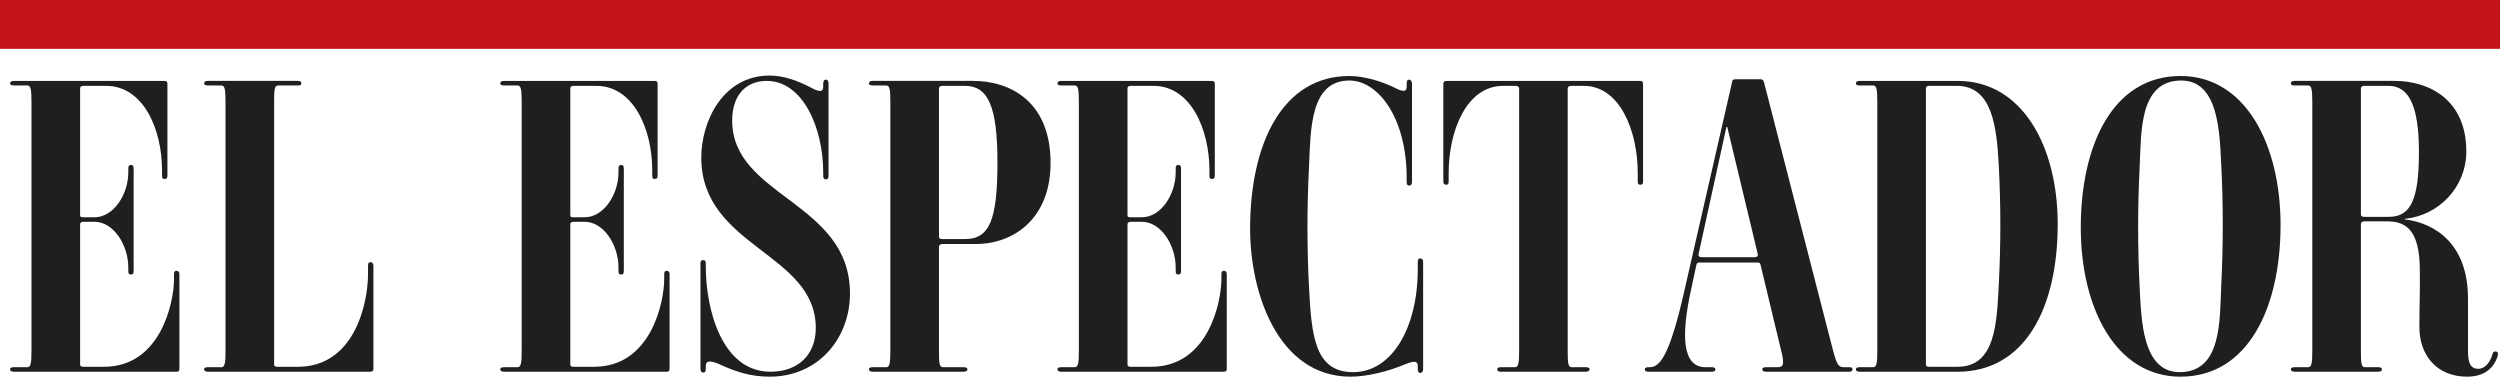
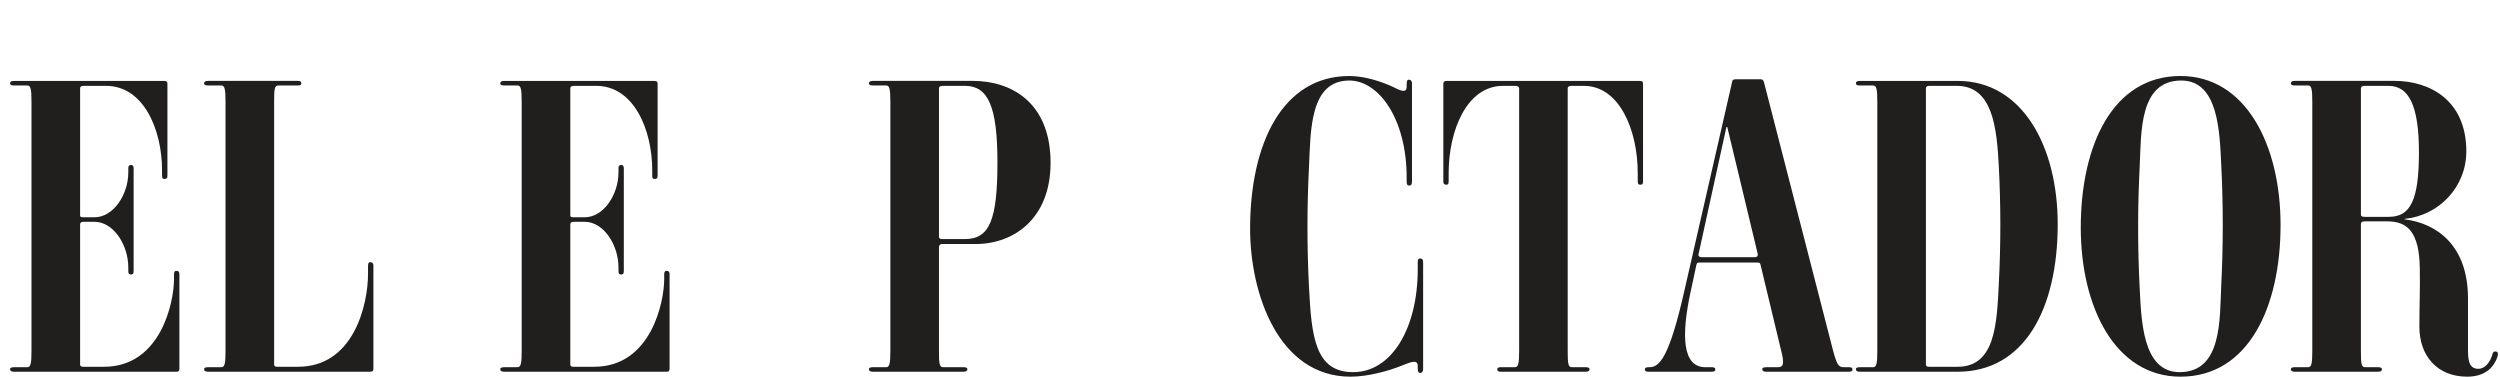
<svg xmlns="http://www.w3.org/2000/svg" xmlns:ns1="http://www.inkscape.org/namespaces/inkscape" xmlns:ns2="http://sodipodi.sourceforge.net/DTD/sodipodi-0.dtd" width="351.208mm" height="52.917mm" viewBox="0 0 351.208 52.917" version="1.1" id="svg62708" ns1:version="0.92.1 r15371" ns2:docname="El_Espectador_(2019-10-31).svg">
  <defs id="defs62702" />
  <ns2:namedview id="base" pagecolor="#ffffff" bordercolor="#666666" borderopacity="1.0" ns1:pageopacity="0.0" ns1:pageshadow="2" ns1:zoom="0.35" ns1:cx="663.70009" ns1:cy="100.00001" ns1:document-units="mm" ns1:current-layer="layer1" showgrid="false" fit-margin-top="0" fit-margin-left="0" fit-margin-right="0" fit-margin-bottom="0" ns1:window-width="1920" ns1:window-height="1001" ns1:window-x="-9" ns1:window-y="-9" ns1:window-maximized="1" />
  <g ns1:label="Ebene 1" ns1:groupmode="layer" id="layer1" transform="translate(279.925,-122.375)">
    <path style="fill:#211e1e;fill-opacity:1;stroke:none;stroke-width:0.484" d="m -254.723,174.187 v -13.303 c 0,-0.348 -0.174,-0.461 -0.408,-0.461 -0.174,0 -0.348,0.053 -0.348,0.461 v 0.696 c 0,3.237 -1.853,12.32 -9.84,12.32 h -2.95 c -0.348,0 -0.401,-0.174 -0.401,-0.348 v -19.672 c 0,-0.174 0.113,-0.348 0.461,-0.348 h 1.558 c 2.662,0 4.75,3.237 4.75,6.421 v 0.522 c 0,0.461 0.227,0.461 0.401,0.461 0.174,0 0.348,-0.053 0.348,-0.461 v -14.468 c 0,-0.348 -0.174,-0.461 -0.348,-0.461 -0.174,0 -0.401,0.06 -0.401,0.461 v 0.582 c 0,3.124 -2.087,6.308 -4.75,6.308 h -1.619 c -0.348,0 -0.401,-0.113 -0.401,-0.287 v -17.826 c 0,-0.174 0.113,-0.348 0.461,-0.348 h 3.184 c 5.264,0 7.866,6.134 7.866,11.866 v 0.749 c 0,0.461 0.174,0.461 0.348,0.461 0.234,0 0.408,-0.053 0.408,-0.461 v -12.903 c 0,-0.287 -0.121,-0.408 -0.469,-0.408 h -21.116 c -0.408,0 -0.522,0.174 -0.522,0.348 0,0.121 0.06,0.295 0.522,0.295 h 1.906 c 0.469,0 0.582,0.514 0.582,2.314 v 34.949 c 0,1.792 -0.113,2.314 -0.582,2.314 h -1.906 c -0.461,0 -0.522,0.174 -0.522,0.287 0,0.174 0.113,0.348 0.522,0.348 h 22.856 c 0.287,0 0.408,-0.113 0.408,-0.408 z m 0,0" id="path60999" ns1:connector-curvature="0" />
    <path style="fill:#211e1e;fill-opacity:1;stroke:none;stroke-width:0.484" d="m -227.467,174.187 v -14.521 c 0,-0.348 -0.234,-0.461 -0.408,-0.461 -0.174,0 -0.348,0.053 -0.348,0.461 v 1.157 c 0,4.402 -2.027,13.077 -9.84,13.077 h -2.95 c -0.348,0 -0.401,-0.174 -0.401,-0.348 v -36.855 c 0,-1.8 0.053,-2.314 0.575,-2.314 h 2.776 c 0.469,0 0.469,-0.174 0.469,-0.295 0,-0.174 -0.06,-0.348 -0.469,-0.348 h -12.668 c -0.408,0 -0.522,0.174 -0.522,0.348 0,0.121 0.06,0.295 0.522,0.295 h 1.906 c 0.469,0 0.582,0.514 0.582,2.314 v 34.949 c 0,1.792 -0.113,2.314 -0.582,2.314 h -1.906 c -0.461,0 -0.522,0.174 -0.522,0.287 0,0.174 0.113,0.348 0.522,0.348 h 22.795 c 0.348,0 0.469,-0.113 0.469,-0.408 z m 0,0" id="path60995" ns1:connector-curvature="0" />
    <path style="fill:#211e1e;fill-opacity:1;stroke:none;stroke-width:0.484" d="m -185.86,174.187 v -13.303 c 0,-0.348 -0.174,-0.461 -0.408,-0.461 -0.174,0 -0.348,0.053 -0.348,0.461 v 0.696 c 0,3.237 -1.853,12.32 -9.84,12.32 h -2.95 c -0.348,0 -0.401,-0.174 -0.401,-0.348 v -19.672 c 0,-0.174 0.113,-0.348 0.461,-0.348 h 1.558 c 2.662,0 4.75,3.237 4.75,6.421 v 0.522 c 0,0.461 0.227,0.461 0.401,0.461 0.174,0 0.348,-0.053 0.348,-0.461 v -14.468 c 0,-0.348 -0.174,-0.461 -0.348,-0.461 -0.174,0 -0.401,0.06 -0.401,0.461 v 0.582 c 0,3.124 -2.087,6.308 -4.75,6.308 h -1.618 c -0.348,0 -0.401,-0.113 -0.401,-0.287 v -17.826 c 0,-0.174 0.113,-0.348 0.461,-0.348 h 3.184 c 5.264,0 7.866,6.134 7.866,11.866 v 0.749 c 0,0.461 0.174,0.461 0.348,0.461 0.234,0 0.408,-0.053 0.408,-0.461 v -12.903 c 0,-0.287 -0.121,-0.408 -0.469,-0.408 h -21.116 c -0.408,0 -0.522,0.174 -0.522,0.348 0,0.121 0.06,0.295 0.522,0.295 h 1.906 c 0.469,0 0.582,0.514 0.582,2.314 v 34.949 c 0,1.792 -0.113,2.314 -0.582,2.314 h -1.906 c -0.461,0 -0.522,0.174 -0.522,0.287 0,0.174 0.113,0.348 0.522,0.348 h 22.856 c 0.287,0 0.408,-0.113 0.408,-0.408 z m 0,0" id="path60991" ns1:connector-curvature="0" />
    <path style="fill:#211e1e;fill-opacity:1;stroke:none;stroke-width:0.484" d="" id="path60987" ns1:connector-curvature="0" />
-     <path style="fill:#211e1e;fill-opacity:1;stroke:none;stroke-width:0.484" d="m -160.518,163.599 c 0,-12.903 -16.548,-13.538 -16.548,-24.3 0,-3.471 1.853,-5.559 4.863,-5.559 5.029,0 7.926,6.542 7.926,12.85 v 0.461 c 0,0.461 0.227,0.522 0.401,0.522 0.174,0 0.348,-0.113 0.348,-0.522 v -12.903 c 0,-0.461 -0.174,-0.582 -0.348,-0.582 -0.174,0 -0.401,0.06 -0.401,0.582 v 0.408 c 0,0.983 -0.93,0.575 -1.966,0 -1.74,-0.87 -3.592,-1.566 -5.559,-1.566 -6.595,0 -9.605,6.482 -9.605,11.511 0,12.615 16.087,13.371 16.087,23.96 0,3.706 -2.428,6.134 -6.368,6.134 -6.882,0 -9.083,-8.909 -9.083,-14.695 v -0.522 c 0,-0.408 -0.174,-0.461 -0.401,-0.461 -0.174,0 -0.348,0.053 -0.348,0.461 v 14.756 c 0,0.461 0.174,0.575 0.348,0.575 0.227,0 0.401,-0.053 0.401,-0.575 v -0.348 c 0,-0.93 0.93,-0.696 2.201,-0.113 1.906,0.862 3.993,1.619 6.769,1.619 6.829,0 11.284,-5.385 11.284,-11.693 z m 0,0" id="path60983" ns1:connector-curvature="0" />
-     <path style="fill:#211e1e;fill-opacity:1;stroke:none;stroke-width:0.484" d="" id="path60979" ns1:connector-curvature="0" />
    <path style="fill:#211e1e;fill-opacity:1;stroke:none;stroke-width:0.484" d="m -132.337,145.259 c 0,-8.622 -5.672,-11.519 -10.876,-11.519 h -14.12 c -0.408,0 -0.522,0.174 -0.522,0.348 0,0.121 0.06,0.295 0.522,0.295 h 1.906 c 0.469,0 0.582,0.514 0.582,2.314 v 34.949 c 0,1.792 -0.113,2.314 -0.582,2.314 h -1.906 c -0.461,0 -0.522,0.174 -0.522,0.287 0,0.174 0.113,0.348 0.522,0.348 h 12.789 c 0.401,0 0.522,-0.174 0.522,-0.348 0,-0.113 -0.06,-0.287 -0.522,-0.287 h -2.897 c -0.522,0 -0.575,-0.522 -0.575,-2.314 v -14.582 c 0,-0.174 0.113,-0.408 0.461,-0.408 h 4.689 c 5.377,0 10.528,-3.585 10.528,-11.398 z m -7.465,-0.06 c 0,8.047 -1.097,10.762 -4.568,10.762 h -3.184 c -0.408,0 -0.461,-0.174 -0.461,-0.348 v -20.829 c 0,-0.174 0.113,-0.348 0.522,-0.348 h 3.124 c 3.237,0 4.568,2.836 4.568,10.762 z m 0,0" id="path60975" ns1:connector-curvature="0" />
-     <path style="fill:#211e1e;fill-opacity:1;stroke:none;stroke-width:0.484" d="m -107.583,174.187 v -13.303 c 0,-0.348 -0.174,-0.461 -0.408,-0.461 -0.174,0 -0.348,0.053 -0.348,0.461 v 0.696 c 0,3.237 -1.853,12.32 -9.84,12.32 h -2.95 c -0.348,0 -0.401,-0.174 -0.401,-0.348 v -19.672 c 0,-0.174 0.113,-0.348 0.461,-0.348 h 1.558 c 2.662,0 4.75,3.237 4.75,6.421 v 0.522 c 0,0.461 0.227,0.461 0.401,0.461 0.174,0 0.348,-0.053 0.348,-0.461 v -14.468 c 0,-0.348 -0.174,-0.461 -0.348,-0.461 -0.174,0 -0.401,0.06 -0.401,0.461 v 0.582 c 0,3.124 -2.087,6.308 -4.75,6.308 h -1.619 c -0.348,0 -0.401,-0.113 -0.401,-0.287 v -17.826 c 0,-0.174 0.113,-0.348 0.461,-0.348 h 3.184 c 5.264,0 7.866,6.134 7.866,11.866 v 0.749 c 0,0.461 0.174,0.461 0.348,0.461 0.234,0 0.408,-0.053 0.408,-0.461 v -12.903 c 0,-0.287 -0.121,-0.408 -0.469,-0.408 h -21.116 c -0.408,0 -0.522,0.174 -0.522,0.348 0,0.121 0.06,0.295 0.522,0.295 h 1.906 c 0.469,0 0.582,0.514 0.582,2.314 v 34.949 c 0,1.792 -0.113,2.314 -0.582,2.314 h -1.906 c -0.461,0 -0.522,0.174 -0.522,0.287 0,0.174 0.113,0.348 0.522,0.348 h 22.856 c 0.287,0 0.408,-0.113 0.408,-0.408 z m 0,0" id="path60971" ns1:connector-curvature="0" />
    <path style="fill:#211e1e;fill-opacity:1;stroke:none;stroke-width:0.484" d="m -79.999,174.187 v -14.982 c 0,-0.408 -0.174,-0.522 -0.408,-0.522 -0.174,0 -0.348,0.06 -0.348,0.522 v 0.983 c 0,8.274 -3.645,14.468 -9.083,14.468 -5.324,0 -5.846,-4.976 -6.194,-11.919 -0.287,-5.619 -0.287,-11.284 0,-16.903 0.234,-5.203 0.121,-12.146 5.672,-12.146 4.054,0 8.047,5.264 8.047,13.651 v 0.582 c 0,0.461 0.174,0.522 0.401,0.522 0.174,0 0.348,-0.121 0.348,-0.522 v -13.772 c 0,-0.461 -0.234,-0.582 -0.401,-0.582 -0.174,0 -0.348,0.06 -0.348,0.582 v 0.408 c 0,1.036 -1.044,0.461 -1.974,0 -1.384,-0.643 -3.812,-1.505 -6.073,-1.505 -9.371,0 -13.946,9.431 -13.946,21.464 0,9.144 3.993,20.776 14.12,20.776 2.428,0 5.385,-0.809 7.351,-1.619 1.036,-0.408 2.08,-0.87 2.08,0.113 v 0.401 c 0,0.469 0.174,0.582 0.348,0.582 0.174,0 0.408,-0.113 0.408,-0.582 z m 0,0" id="path60967" ns1:connector-curvature="0" />
-     <path style="fill:#211e1e;fill-opacity:1;stroke:none;stroke-width:0.484" d="" id="path60963" ns1:connector-curvature="0" />
    <path style="fill:#211e1e;fill-opacity:1;stroke:none;stroke-width:0.484" d="m -49.104,147.86 v -13.712 c 0,-0.287 -0.113,-0.408 -0.461,-0.408 h -27.136 c -0.287,0 -0.461,0.121 -0.461,0.408 v 13.712 c 0,0.408 0.227,0.461 0.401,0.461 0.174,0 0.348,0 0.348,-0.461 v -1.157 c 0,-6.013 2.549,-12.267 7.639,-12.267 h 1.74 c 0.348,0 0.522,0.174 0.522,0.348 v 36.862 c 0,1.792 -0.121,2.314 -0.582,2.314 h -2.027 c -0.401,0 -0.461,0.174 -0.461,0.287 0,0.174 0.06,0.348 0.461,0.348 h 11.98 c 0.408,0 0.522,-0.174 0.522,-0.348 0,-0.113 -0.06,-0.287 -0.522,-0.287 h -1.966 c -0.522,0 -0.582,-0.522 -0.582,-2.314 v -36.862 c 0,-0.174 0.121,-0.348 0.522,-0.348 h 1.74 c 5.029,0 7.578,6.255 7.578,12.267 v 1.157 c 0,0.461 0.174,0.461 0.408,0.461 0.174,0 0.34,-0.053 0.34,-0.461 z m 0,0" id="path60959" ns1:connector-curvature="0" />
    <path style="fill:#211e1e;fill-opacity:1;stroke:none;stroke-width:0.484" d="m -19.689,174.248 c 0,-0.113 0,-0.287 -0.461,-0.287 h -0.749 c -0.756,0 -0.983,-0.348 -1.566,-2.549 l -9.666,-37.551 c -0.113,-0.234 -0.174,-0.348 -0.461,-0.348 h -3.524 c -0.295,0 -0.469,0.113 -0.469,0.348 l -6.655,29.103 c -2.193,9.779 -3.585,10.997 -4.976,10.997 h -0.166 c -0.408,0 -0.469,0.174 -0.469,0.287 0,0.174 0.06,0.348 0.469,0.348 h 8.962 c 0.408,0 0.469,-0.174 0.469,-0.348 0,-0.113 -0.06,-0.287 -0.469,-0.287 h -0.923 c -3.237,0 -3.411,-4.402 -2.08,-10.588 l 0.809,-3.766 c 0.053,-0.227 0.113,-0.348 0.401,-0.348 h 8.221 c 0.348,0 0.348,0.174 0.401,0.348 l 2.836,11.806 c 0.582,2.201 0.348,2.549 -0.461,2.549 h -1.619 c -0.469,0 -0.522,0.174 -0.522,0.287 0,0.174 0.113,0.348 0.522,0.348 h 11.685 c 0.408,0 0.461,-0.174 0.461,-0.348 z m -13.303,-16.2 c 0.053,0.227 -0.06,0.461 -0.408,0.461 h -7.465 c -0.348,0 -0.461,-0.174 -0.461,-0.348 l 3.933,-17.94 h 0.121 z m 0,0" id="path60955" ns1:connector-curvature="0" />
    <path style="fill:#211e1e;fill-opacity:1;stroke:none;stroke-width:0.484" d="m 9.15,153.881 c 0,-10.876 -4.916,-20.14 -14.06,-20.14 H -18.683 c -0.408,0 -0.522,0.174 -0.522,0.348 0,0.121 0.06,0.295 0.522,0.295 h 1.906 c 0.469,0 0.582,0.514 0.582,2.314 v 34.949 c 0,1.792 -0.113,2.314 -0.582,2.314 h -1.906 c -0.461,0 -0.522,0.174 -0.522,0.287 0,0.174 0.113,0.348 0.522,0.348 h 13.772 c 9.431,0 14.06,-8.909 14.06,-20.715 z m -8.274,8.387 c -0.287,5.498 -0.461,11.632 -5.786,11.632 h -4.054 c -0.348,0 -0.401,-0.174 -0.401,-0.348 v -38.768 c 0,-0.174 0.113,-0.348 0.461,-0.348 h 3.872 c 5.037,0 5.619,5.846 5.907,11.284 0.287,5.498 0.287,11.05 0,16.548 z m 0,0" id="path60951" ns1:connector-curvature="0" />
    <path style="fill:#211e1e;fill-opacity:1;stroke:none;stroke-width:0.484" d="m 40.456,153.994 c 0,-11.224 -4.863,-20.942 -14.06,-20.942 -9.552,0 -14.007,9.779 -14.007,21.29 0,11.224 4.863,20.95 14.007,20.95 9.545,0 14.06,-9.779 14.06,-21.298 z m -8.335,8.508 c -0.227,4.803 0.121,12.154 -5.846,12.154 -5.264,0 -5.377,-7.412 -5.612,-11.866 -0.287,-5.612 -0.287,-11.337 0,-16.956 0.234,-4.803 -0.113,-12.146 5.846,-12.146 5.264,0 5.385,7.344 5.612,11.806 0.287,5.612 0.287,11.398 0,17.009 z m 0,0" id="path60947" ns1:connector-curvature="0" />
    <path style="fill:#211e1e;fill-opacity:1;stroke:none;stroke-width:0.484" d="m 70.719,171.76 c -0.348,-0.06 -0.461,0.174 -0.522,0.461 -0.287,0.983 -0.983,1.966 -1.966,1.966 -1.445,0 -1.445,-1.497 -1.445,-3.003 0,-1.8 0,-4.629 0,-6.89 0,-7.351 -4.281,-10.528 -8.909,-11.11 v -0.06 c 4.803,-0.461 8.675,-4.455 8.675,-9.484 0,-7.238 -5.203,-9.9 -10.066,-9.9 h -14.06 c -0.408,0 -0.522,0.174 -0.522,0.348 0,0.121 0.06,0.295 0.522,0.295 h 1.906 c 0.469,0 0.582,0.514 0.582,2.314 v 34.949 c 0,1.792 -0.113,2.314 -0.582,2.314 h -1.906 c -0.461,0 -0.522,0.174 -0.522,0.287 0,0.174 0.113,0.348 0.522,0.348 h 11.745 c 0.461,0 0.522,-0.174 0.522,-0.348 0,-0.113 -0.06,-0.287 -0.522,-0.287 h -1.853 c -0.522,0 -0.575,-0.522 -0.575,-2.314 v -17.766 c 0,-0.234 0.113,-0.408 0.522,-0.408 h 3.176 c 2.723,0 4.515,1.331 4.576,6.655 0.053,2.897 -0.06,5.211 -0.06,8.161 0,4.054 2.488,7.003 6.716,7.003 2.428,0 3.759,-1.218 4.281,-2.897 0.053,-0.287 0.113,-0.575 -0.234,-0.635 z m -10.823,-28.006 c 0,6.769 -1.21,9.083 -4.22,9.083 h -3.471 c -0.408,0 -0.461,-0.174 -0.461,-0.348 v -17.645 c 0,-0.234 0.113,-0.408 0.522,-0.408 h 3.35 c 2.836,0 4.281,2.723 4.281,9.318 z m 0,0" id="path60943" ns1:connector-curvature="0" />
-     <path ns1:connector-curvature="0" id="path96238" d="M -279.925,125.805 H 71.283" style="fill:none;stroke:#c21419;stroke-width:6.86;stroke-linecap:butt;stroke-linejoin:miter;stroke-miterlimit:10;stroke-opacity:1" />
  </g>
</svg>